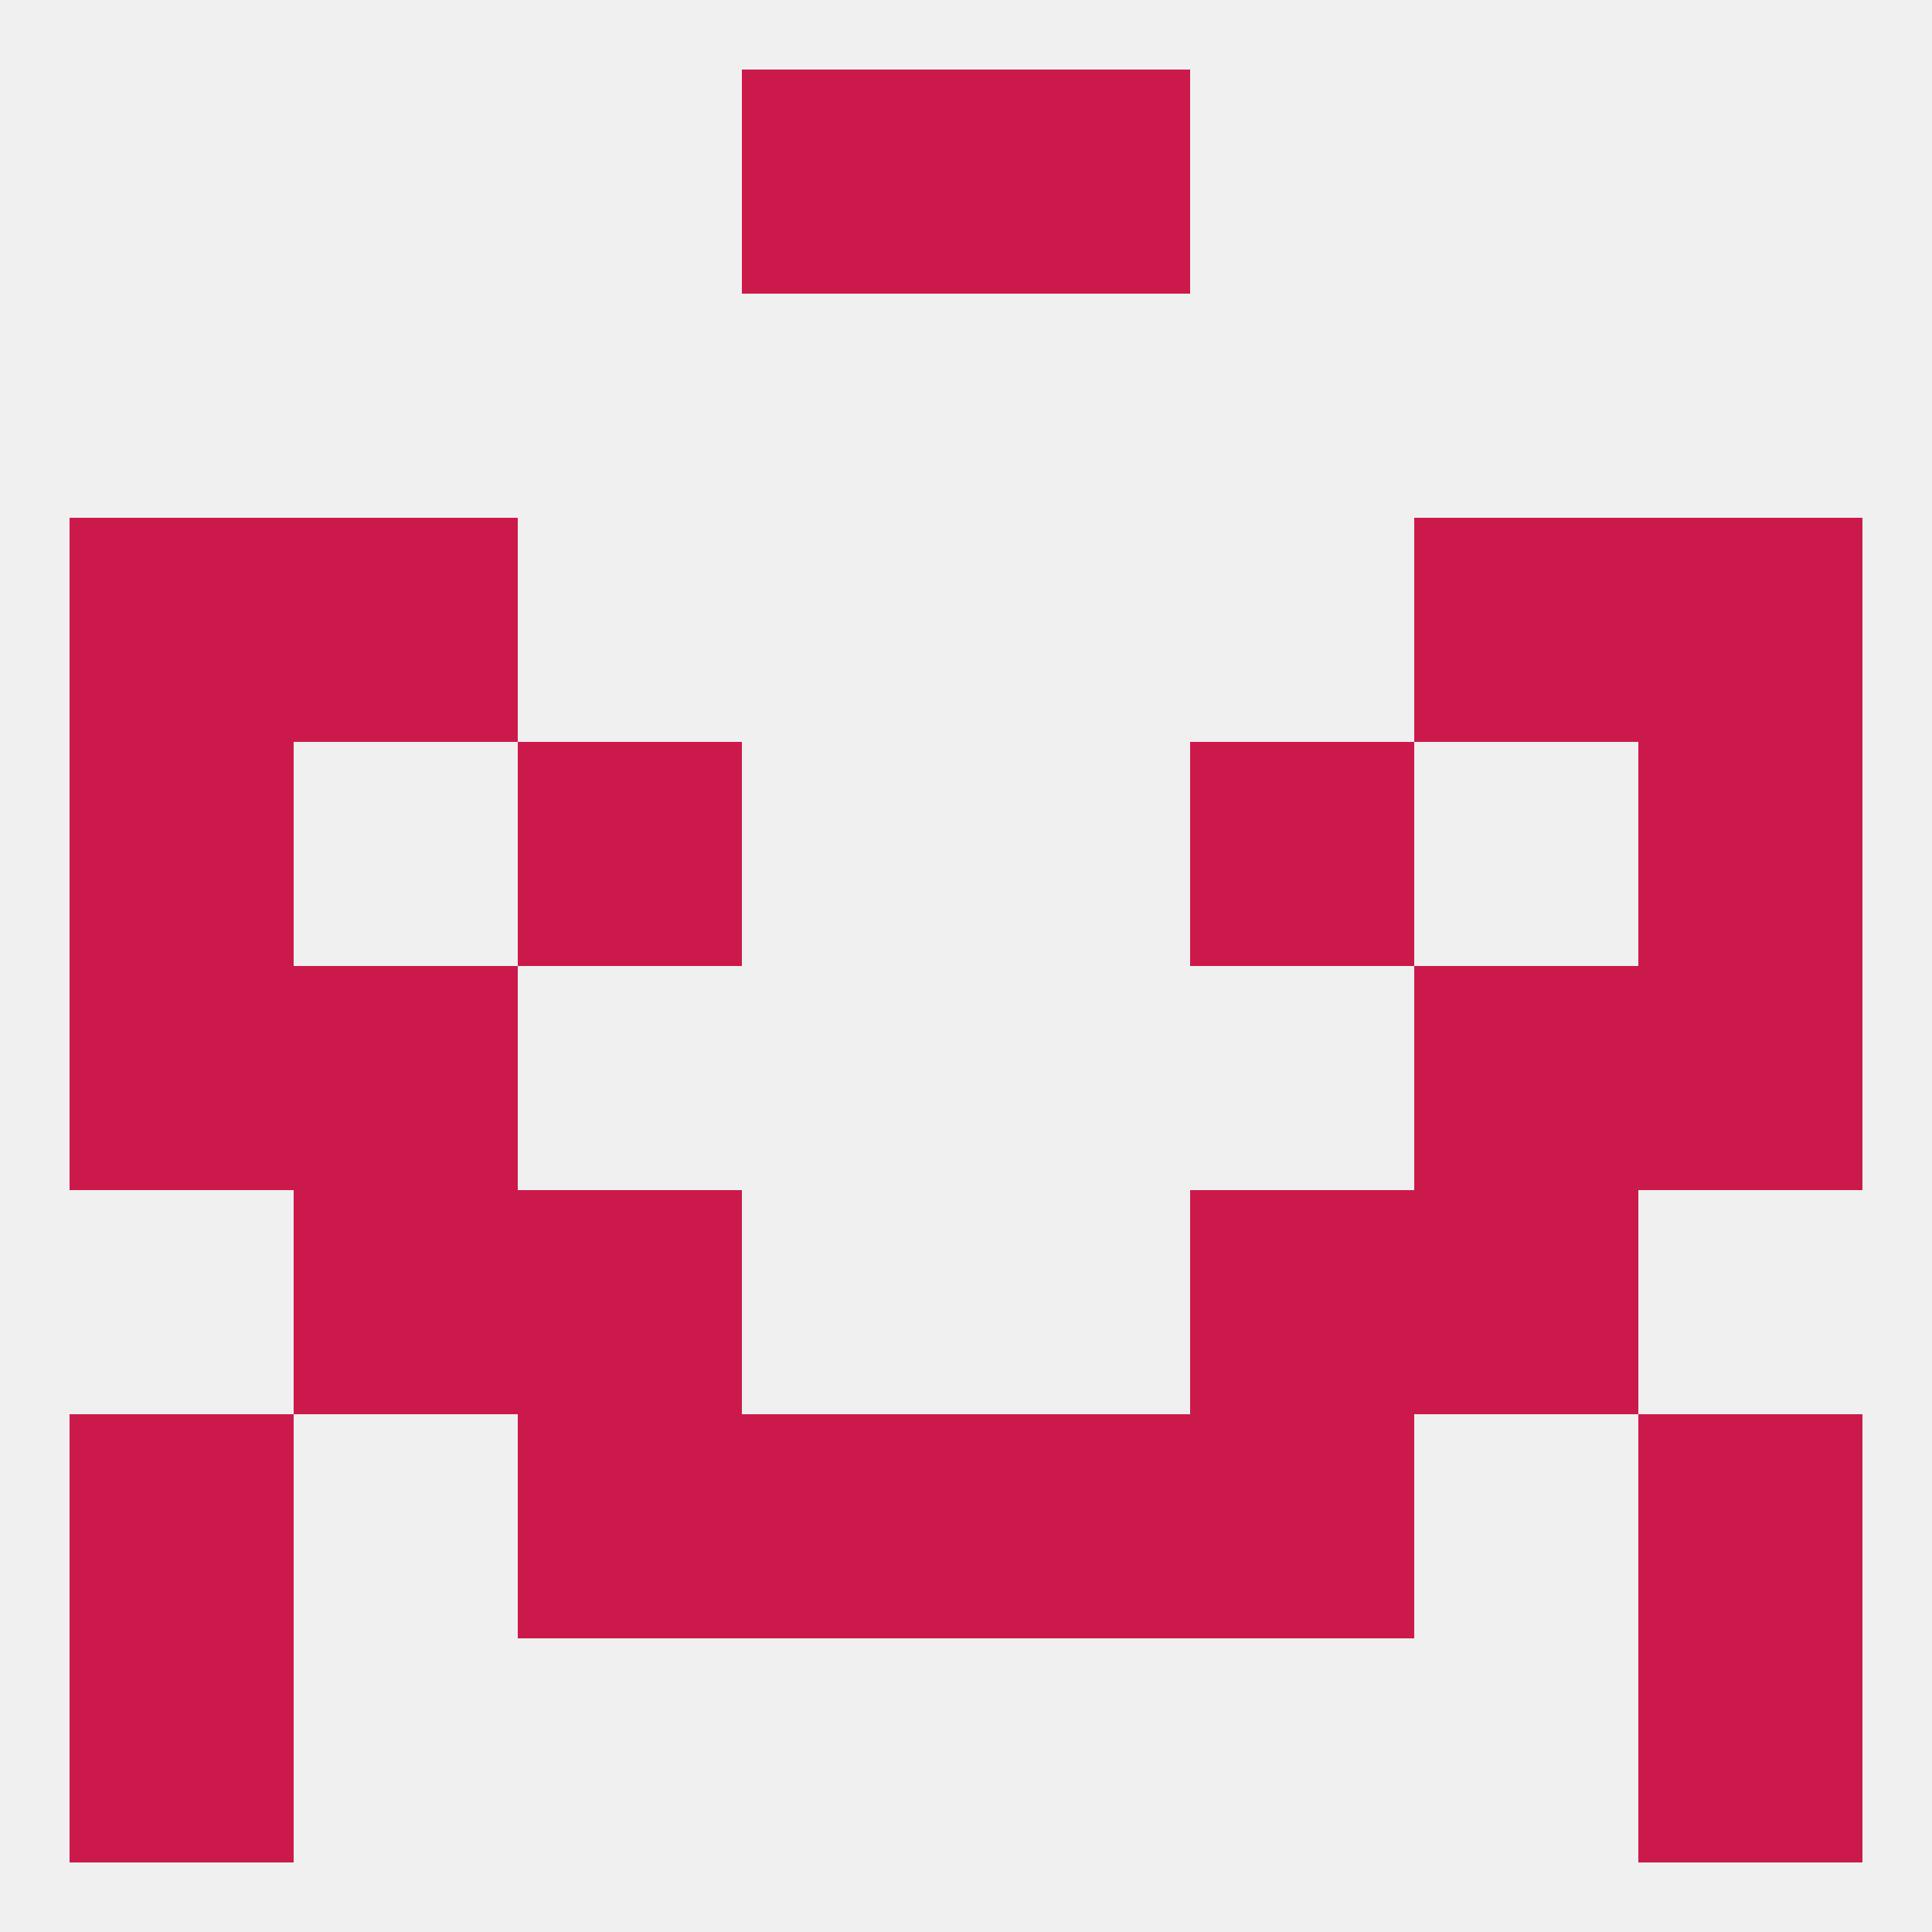
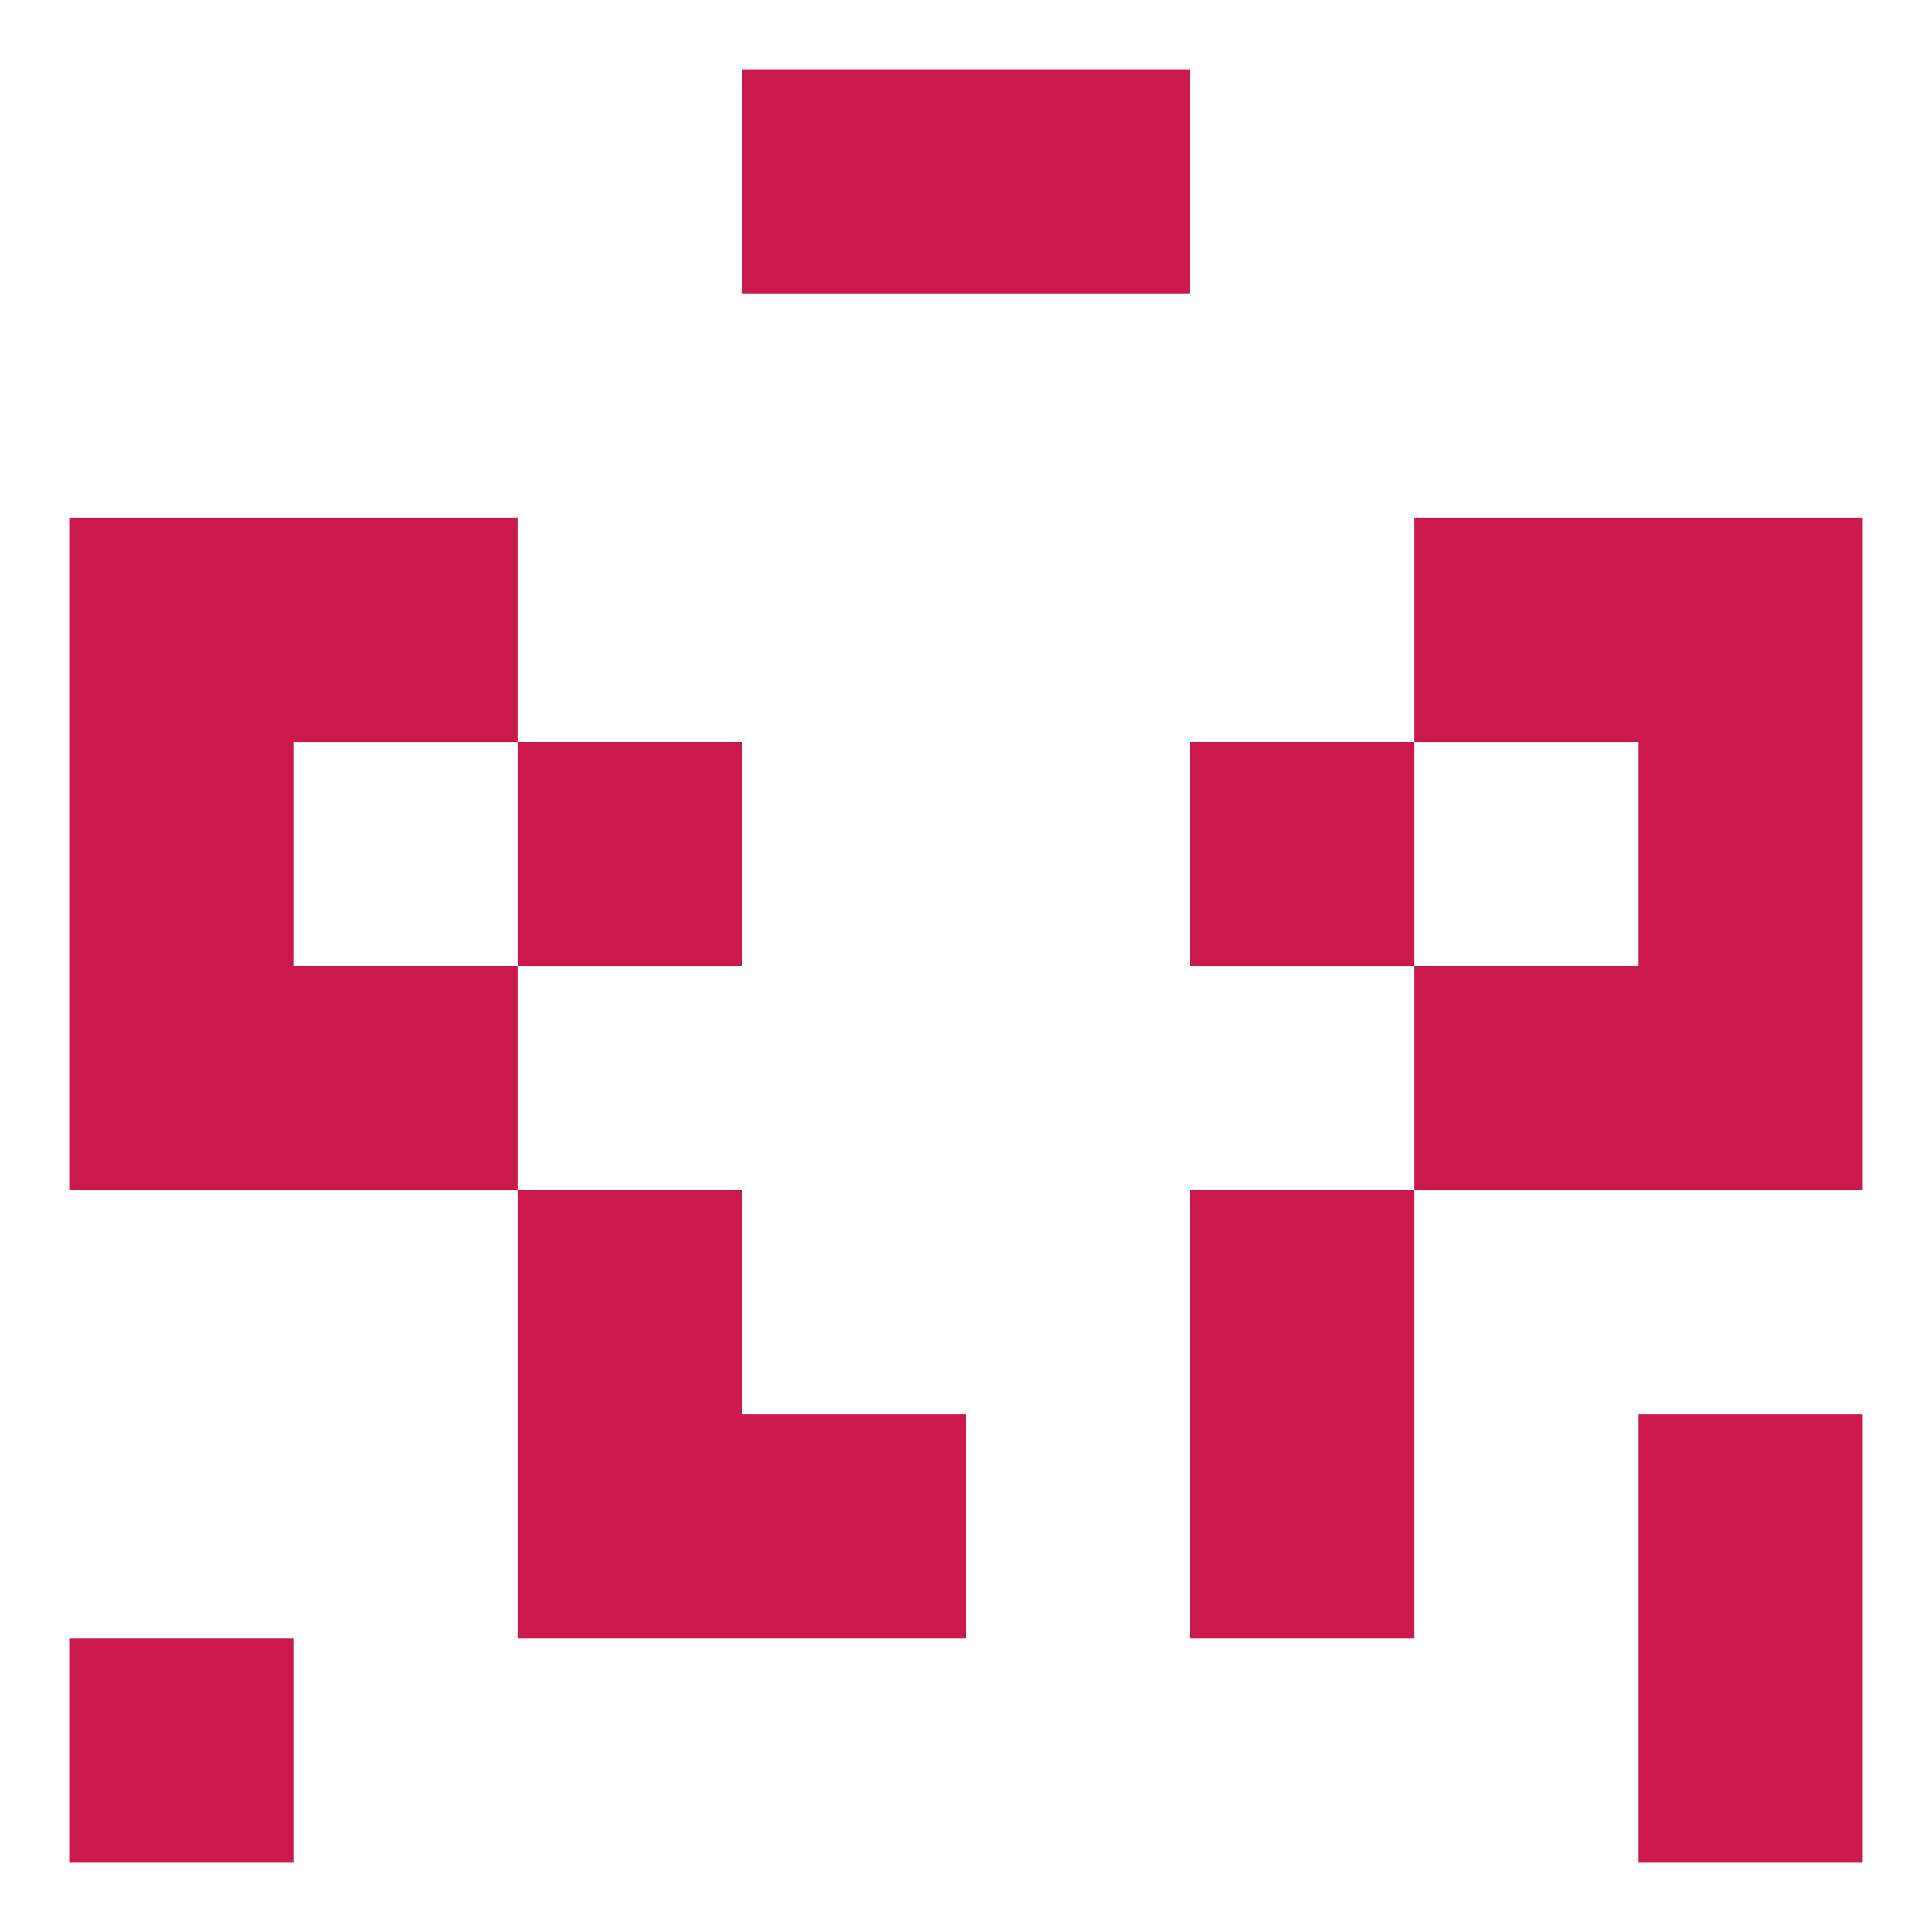
<svg xmlns="http://www.w3.org/2000/svg" version="1.1" baseprofile="full" width="250" height="250" viewBox="0 0 250 250">
-   <rect width="100%" height="100%" fill="rgba(240,240,240,255)" />
  <rect x="9" y="96" width="29" height="29" fill="rgba(204,25,75,255)" />
  <rect x="212" y="96" width="29" height="29" fill="rgba(204,25,75,255)" />
  <rect x="67" y="96" width="29" height="29" fill="rgba(204,25,75,255)" />
  <rect x="154" y="96" width="29" height="29" fill="rgba(204,25,75,255)" />
  <rect x="183" y="67" width="29" height="29" fill="rgba(204,25,75,255)" />
  <rect x="9" y="67" width="29" height="29" fill="rgba(204,25,75,255)" />
  <rect x="212" y="67" width="29" height="29" fill="rgba(204,25,75,255)" />
  <rect x="38" y="67" width="29" height="29" fill="rgba(204,25,75,255)" />
-   <rect x="38" y="154" width="29" height="29" fill="rgba(204,25,75,255)" />
-   <rect x="183" y="154" width="29" height="29" fill="rgba(204,25,75,255)" />
  <rect x="67" y="154" width="29" height="29" fill="rgba(204,25,75,255)" />
  <rect x="154" y="154" width="29" height="29" fill="rgba(204,25,75,255)" />
  <rect x="96" y="183" width="29" height="29" fill="rgba(204,25,75,255)" />
-   <rect x="125" y="183" width="29" height="29" fill="rgba(204,25,75,255)" />
-   <rect x="9" y="183" width="29" height="29" fill="rgba(204,25,75,255)" />
  <rect x="212" y="183" width="29" height="29" fill="rgba(204,25,75,255)" />
  <rect x="67" y="183" width="29" height="29" fill="rgba(204,25,75,255)" />
  <rect x="154" y="183" width="29" height="29" fill="rgba(204,25,75,255)" />
  <rect x="96" y="9" width="29" height="29" fill="rgba(204,25,75,255)" />
  <rect x="125" y="9" width="29" height="29" fill="rgba(204,25,75,255)" />
  <rect x="9" y="212" width="29" height="29" fill="rgba(204,25,75,255)" />
  <rect x="212" y="212" width="29" height="29" fill="rgba(204,25,75,255)" />
  <rect x="212" y="125" width="29" height="29" fill="rgba(204,25,75,255)" />
  <rect x="38" y="125" width="29" height="29" fill="rgba(204,25,75,255)" />
  <rect x="183" y="125" width="29" height="29" fill="rgba(204,25,75,255)" />
  <rect x="9" y="125" width="29" height="29" fill="rgba(204,25,75,255)" />
</svg>